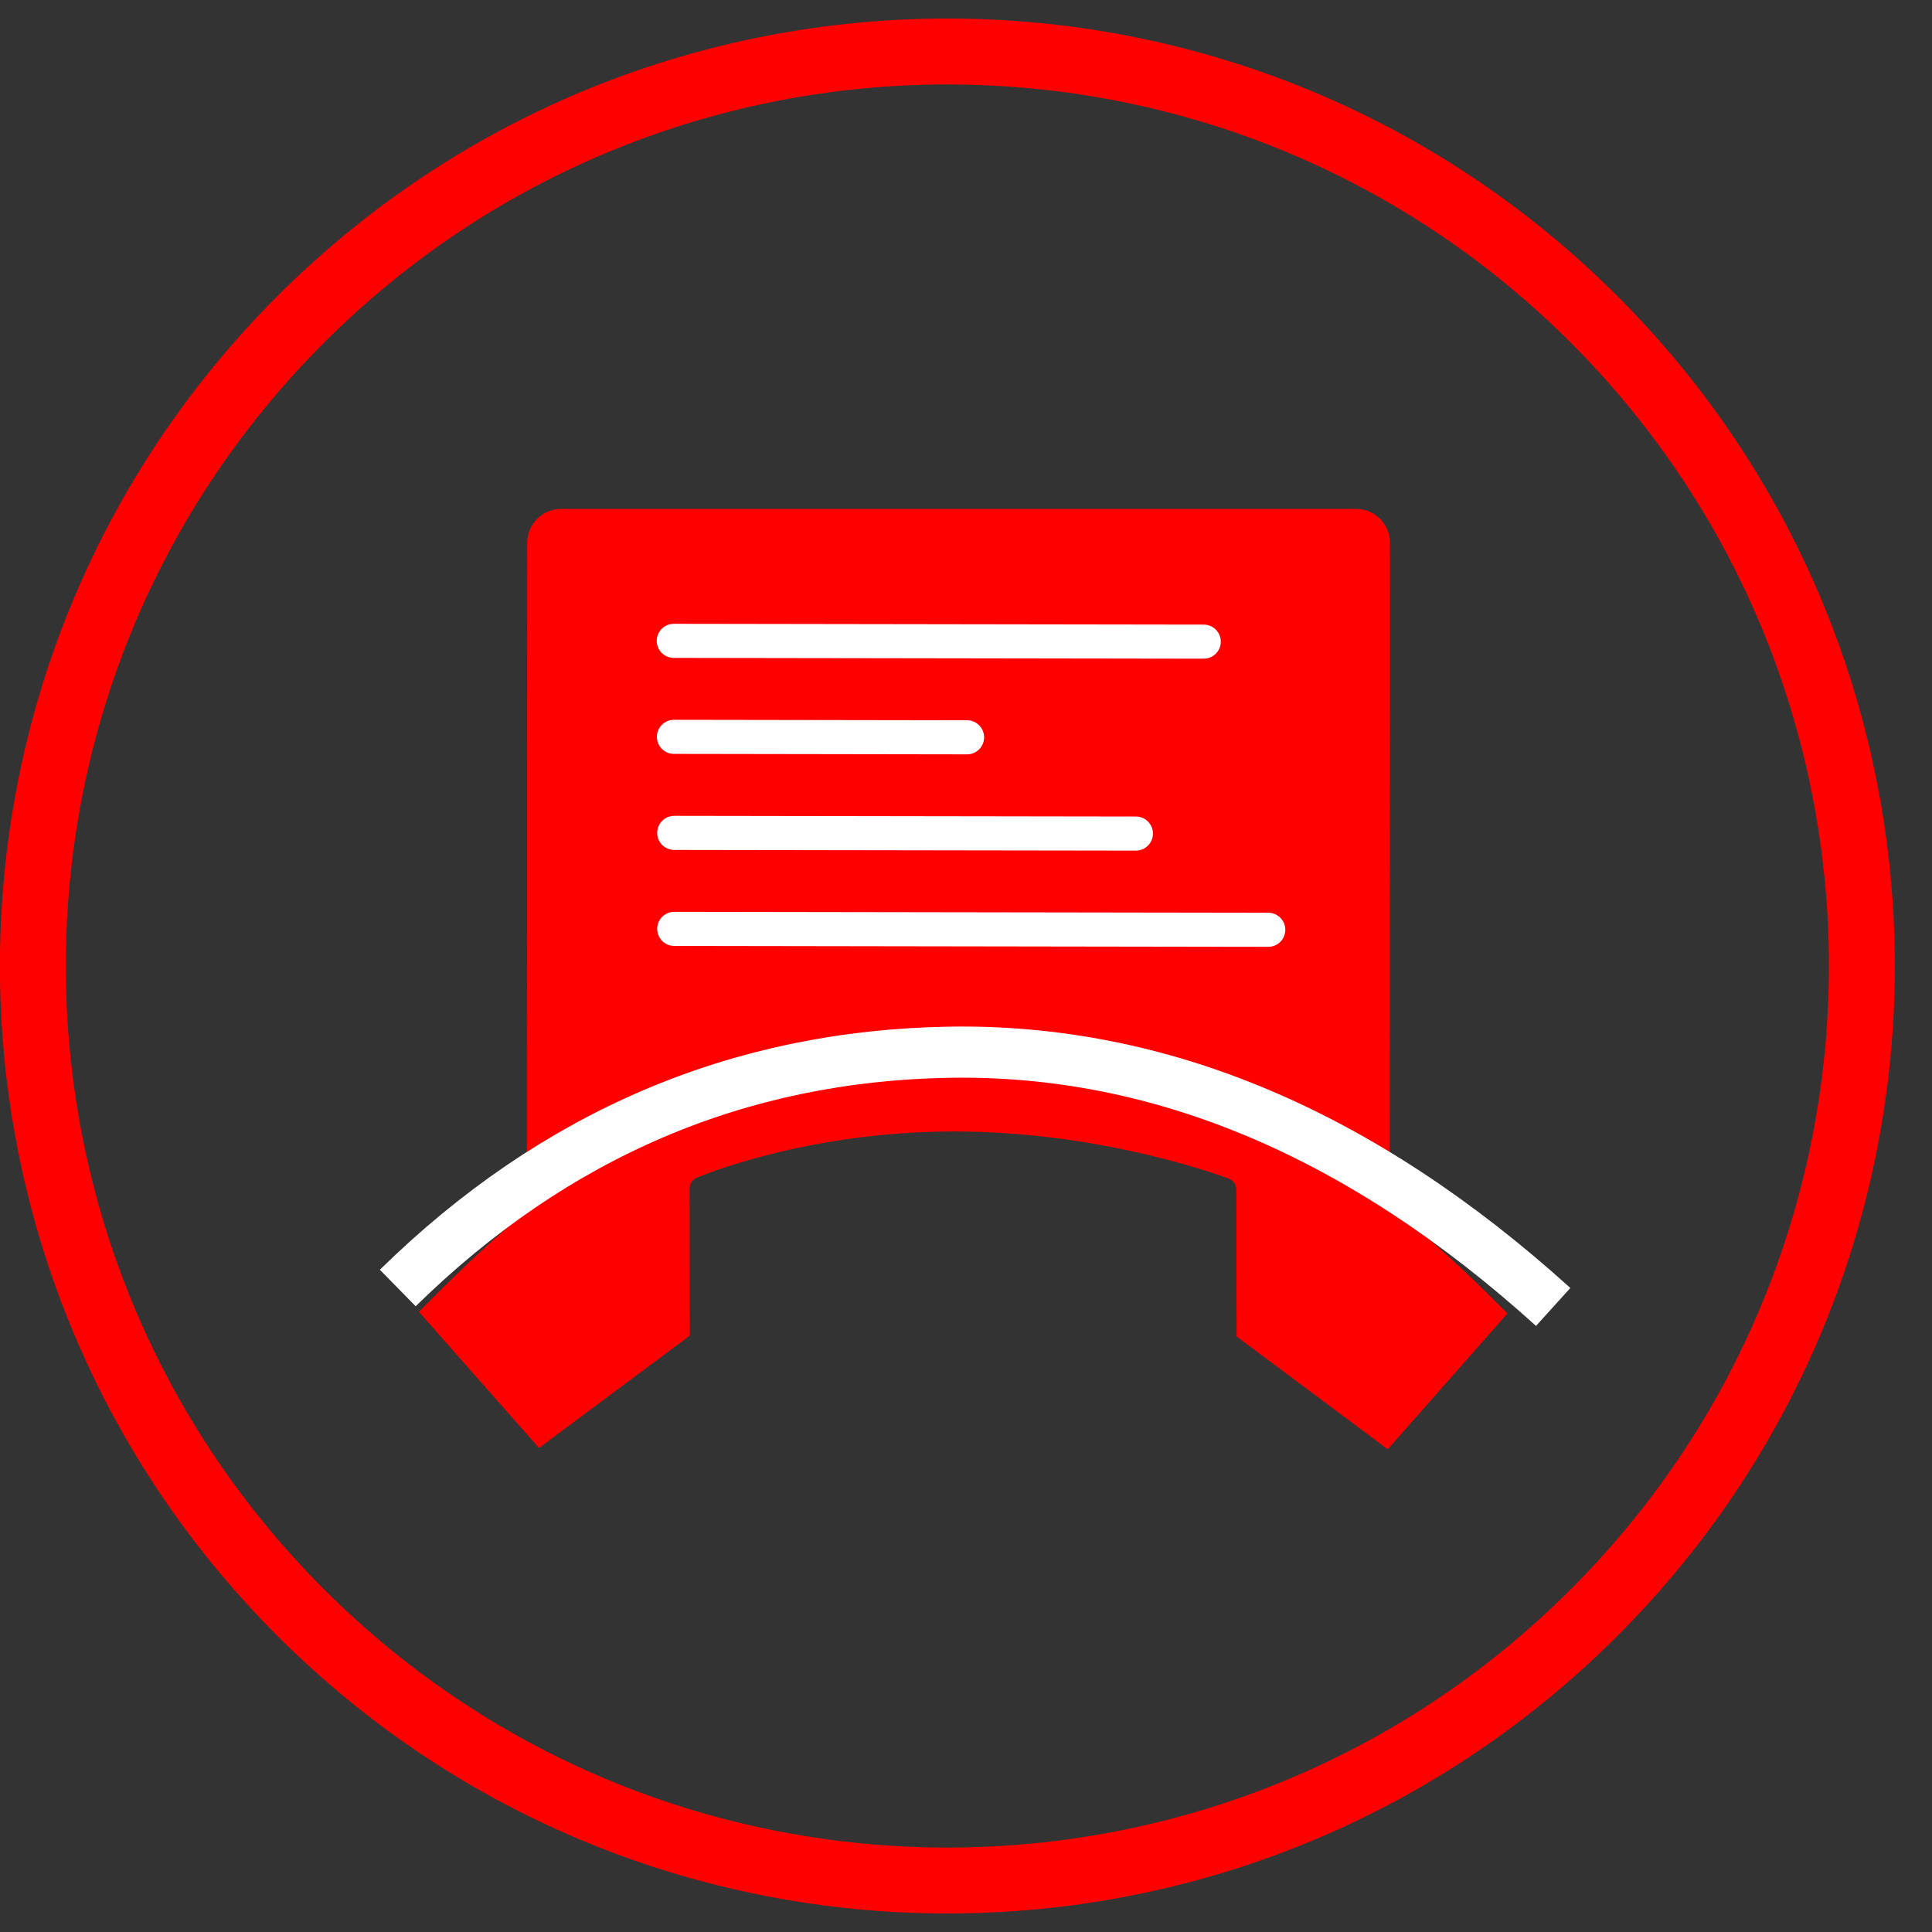
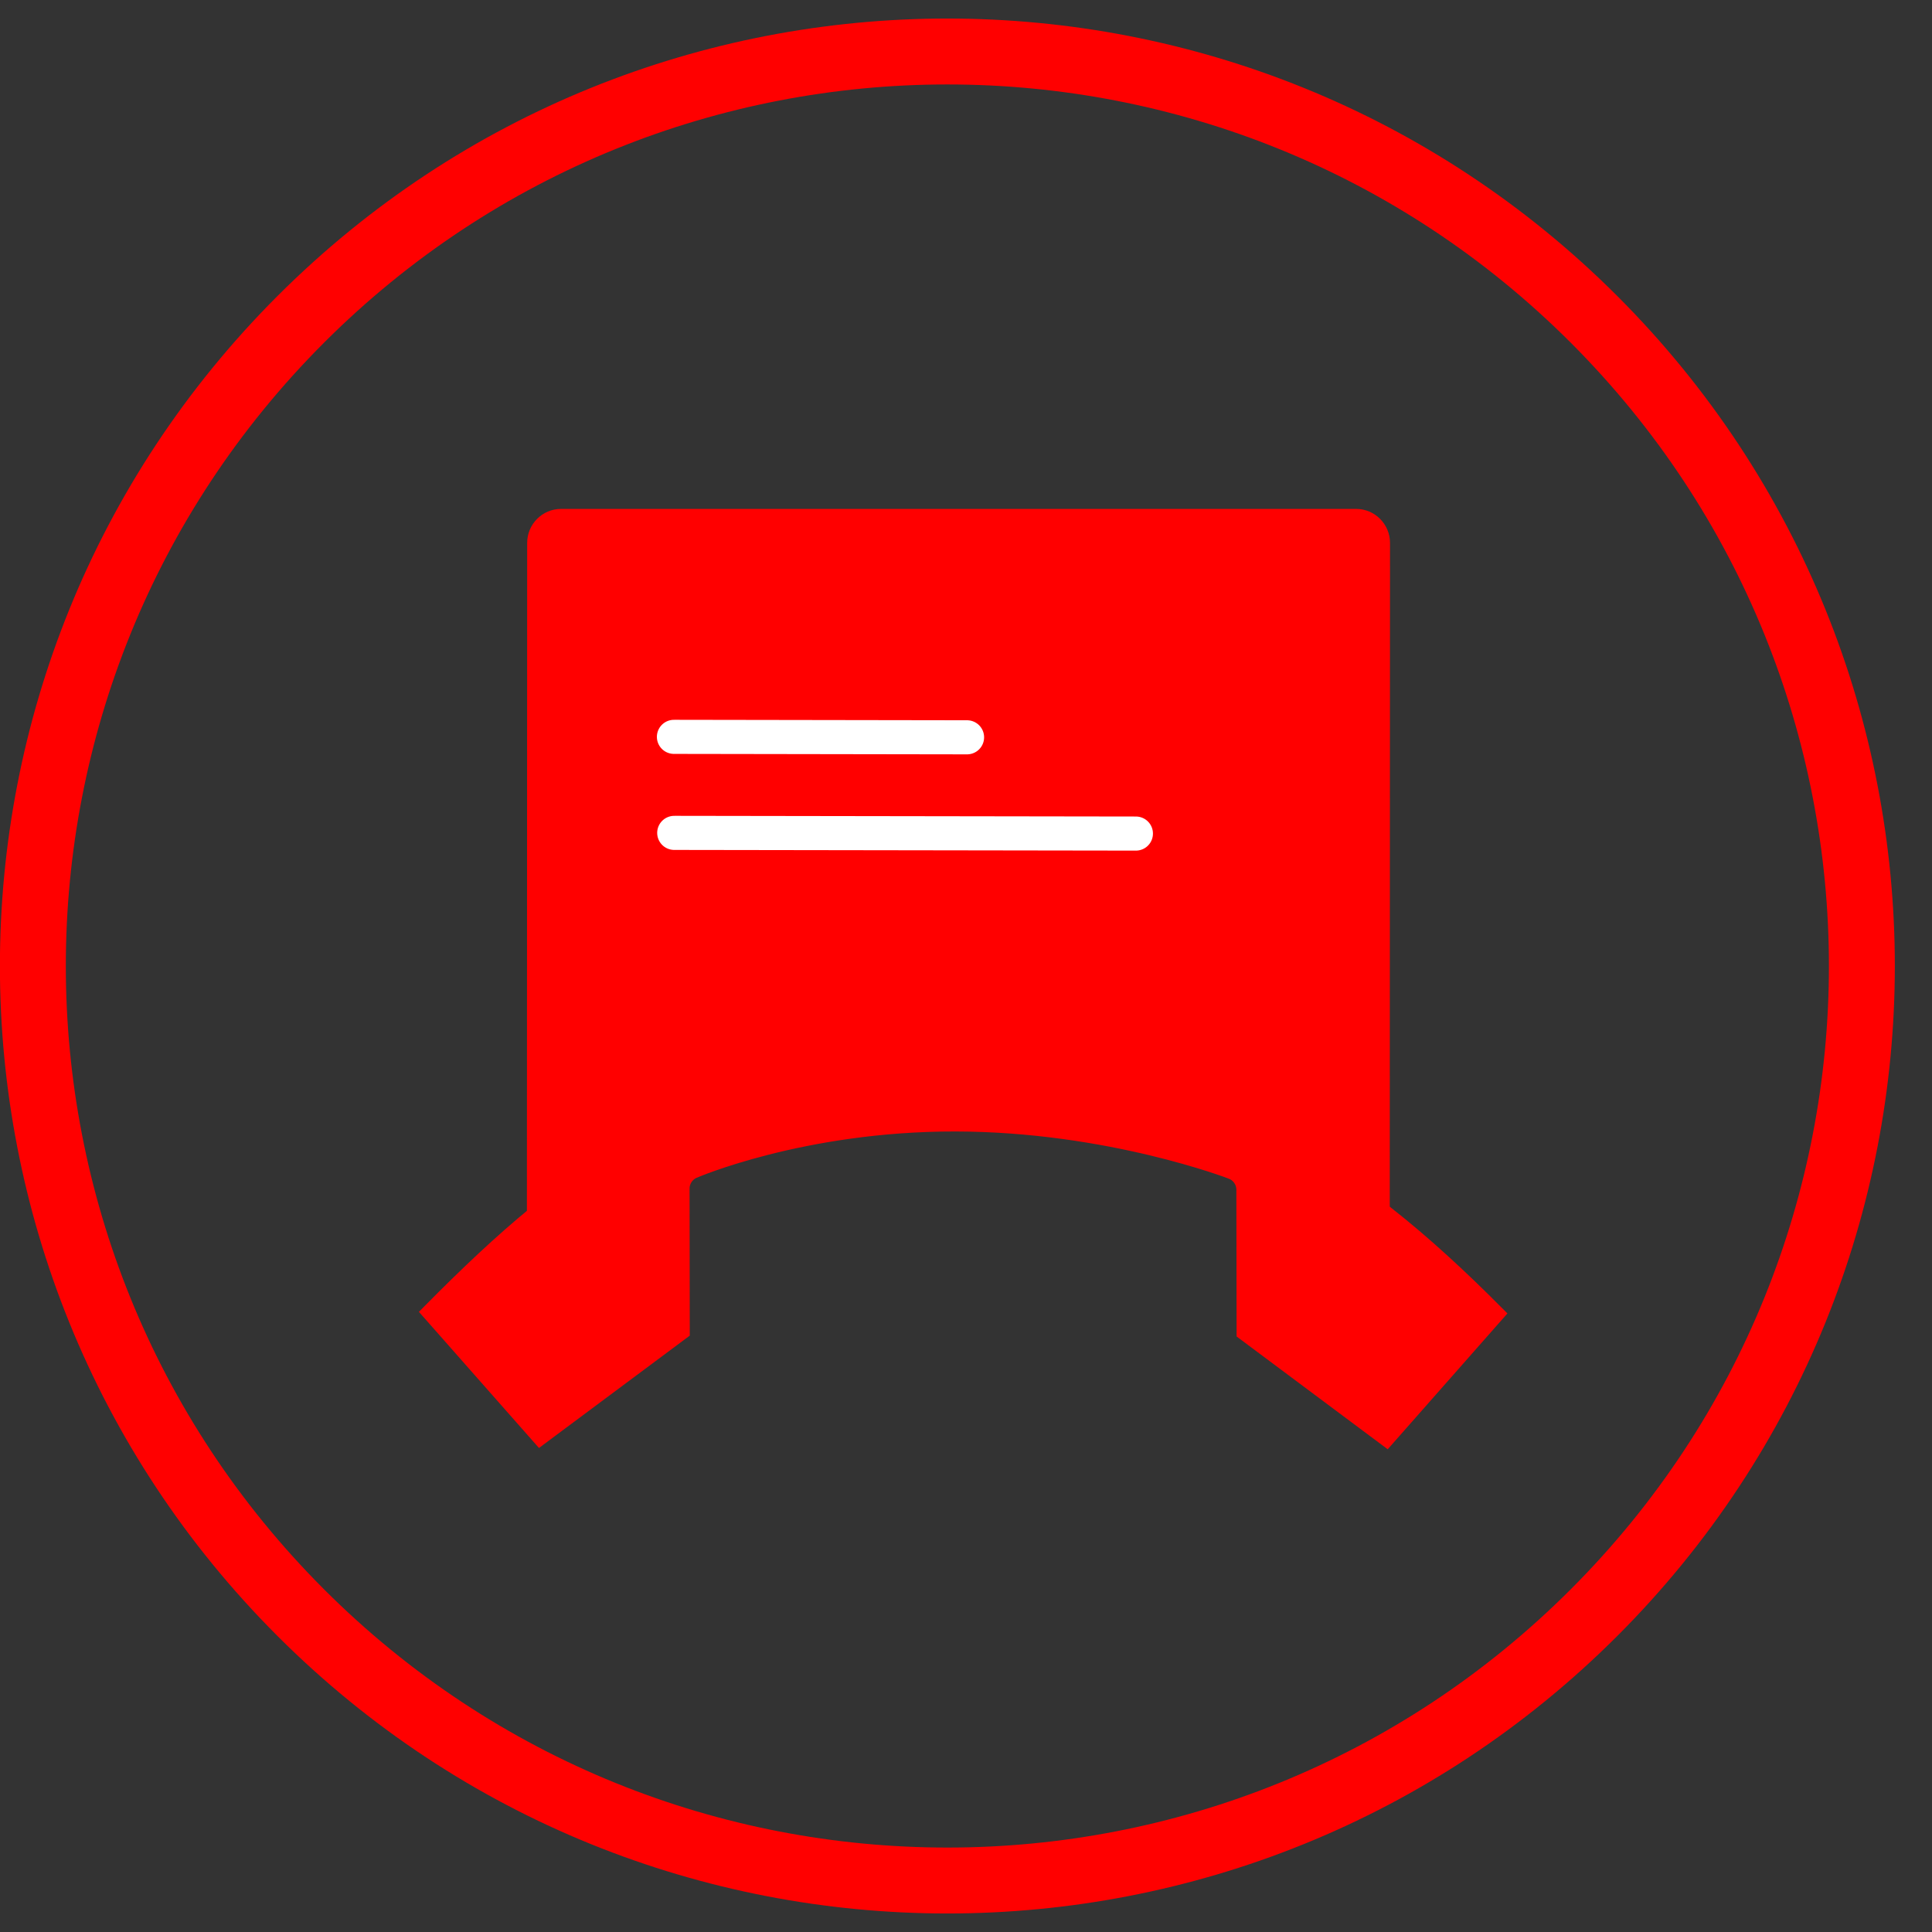
<svg xmlns="http://www.w3.org/2000/svg" width="100%" height="100%" viewBox="0 0 51 51" version="1.1" xml:space="preserve" style="fill-rule:evenodd;clip-rule:evenodd;">
  <rect x="0" y="0" width="51" height="51" fill="#333333" stroke="none" />
  <g id="Group">
    <path id="Stroke-1" d="M7.939,8.43c-9.429,9.428 -9.428,24.713 0,34.14c9.428,9.428 24.711,9.428 34.139,0c9.428,-9.428 9.428,-24.712 0,-34.14c-9.427,-9.427 -24.711,-9.428 -34.139,0Z" style="fill:none;stroke:#f00;stroke-width:1.74px;" />
    <g id="Group-3">
-       <path id="Shape" d="M36.597,37.919l-3.704,-2.765c-0.003,-1.592 -0.006,-3.749 -0.006,-3.749c0,-0.234 -0.146,-0.444 -0.366,-0.526c0,0 -3.241,-1.255 -7.302,-1.261c-4.061,-0.006 -6.933,1.245 -6.933,1.245c-0.205,0.091 -0.336,0.295 -0.333,0.52c0,0 0.003,1.881 0.005,3.749l-3.695,2.753l-2.863,-3.246c3.755,-3.792 7.087,-6.336 13.836,-6.326c6.712,0.01 10.434,2.574 14.214,6.369l-2.853,3.237Z" style="fill:#f00;fill-rule:nonzero;stroke:#f00;stroke-width:0.5px;" />
+       <path id="Shape" d="M36.597,37.919l-3.704,-2.765c-0.003,-1.592 -0.006,-3.749 -0.006,-3.749c0,-0.234 -0.146,-0.444 -0.366,-0.526c0,0 -3.241,-1.255 -7.302,-1.261c-4.061,-0.006 -6.933,1.245 -6.933,1.245c-0.205,0.091 -0.336,0.295 -0.333,0.52c0,0 0.003,1.881 0.005,3.749l-3.695,2.753l-2.863,-3.246c3.755,-3.792 7.087,-6.336 13.836,-6.326c6.712,0.01 10.434,2.574 14.214,6.369Z" style="fill:#f00;fill-rule:nonzero;stroke:#f00;stroke-width:0.5px;" />
      <path id="Rectangle" d="M13.909,32.271l0.007,-17.94c0,-0.495 0.401,-0.897 0.895,-0.897l20.987,0c0.494,0 0.895,0.402 0.895,0.897l-0.007,17.94c-2.852,-2.393 -6.58,-3.59 -11.185,-3.59c-4.604,0 -8.468,1.197 -11.592,3.59Z" style="fill:#f00;" />
-       <path id="Path-2" d="M17.786,16.917l13.99,0.021" style="fill:none;stroke:#fff;stroke-width:0.9px;stroke-linecap:round;" />
      <path id="Path-2-Copy" d="M17.79,19.451l7.738,0.012" style="fill:none;stroke:#fff;stroke-width:0.9px;stroke-linecap:round;" />
      <path id="Path-2-Copy-2" d="M17.798,21.986l12.187,0.018" style="fill:none;stroke:#fff;stroke-width:0.9px;stroke-linecap:round;" />
-       <path id="Path-2-Copy-3" d="M17.798,24.52l15.681,0.024" style="fill:none;stroke:#fff;stroke-width:0.9px;stroke-linecap:round;" />
-       <path id="Path-3" d="M10.5,34c4.138,-4.057 8.992,-6.131 14.561,-6.224c5.57,-0.092 10.882,2.149 15.939,6.724" style="fill:none;stroke:#fff;stroke-width:1.35px;" />
    </g>
  </g>
</svg>